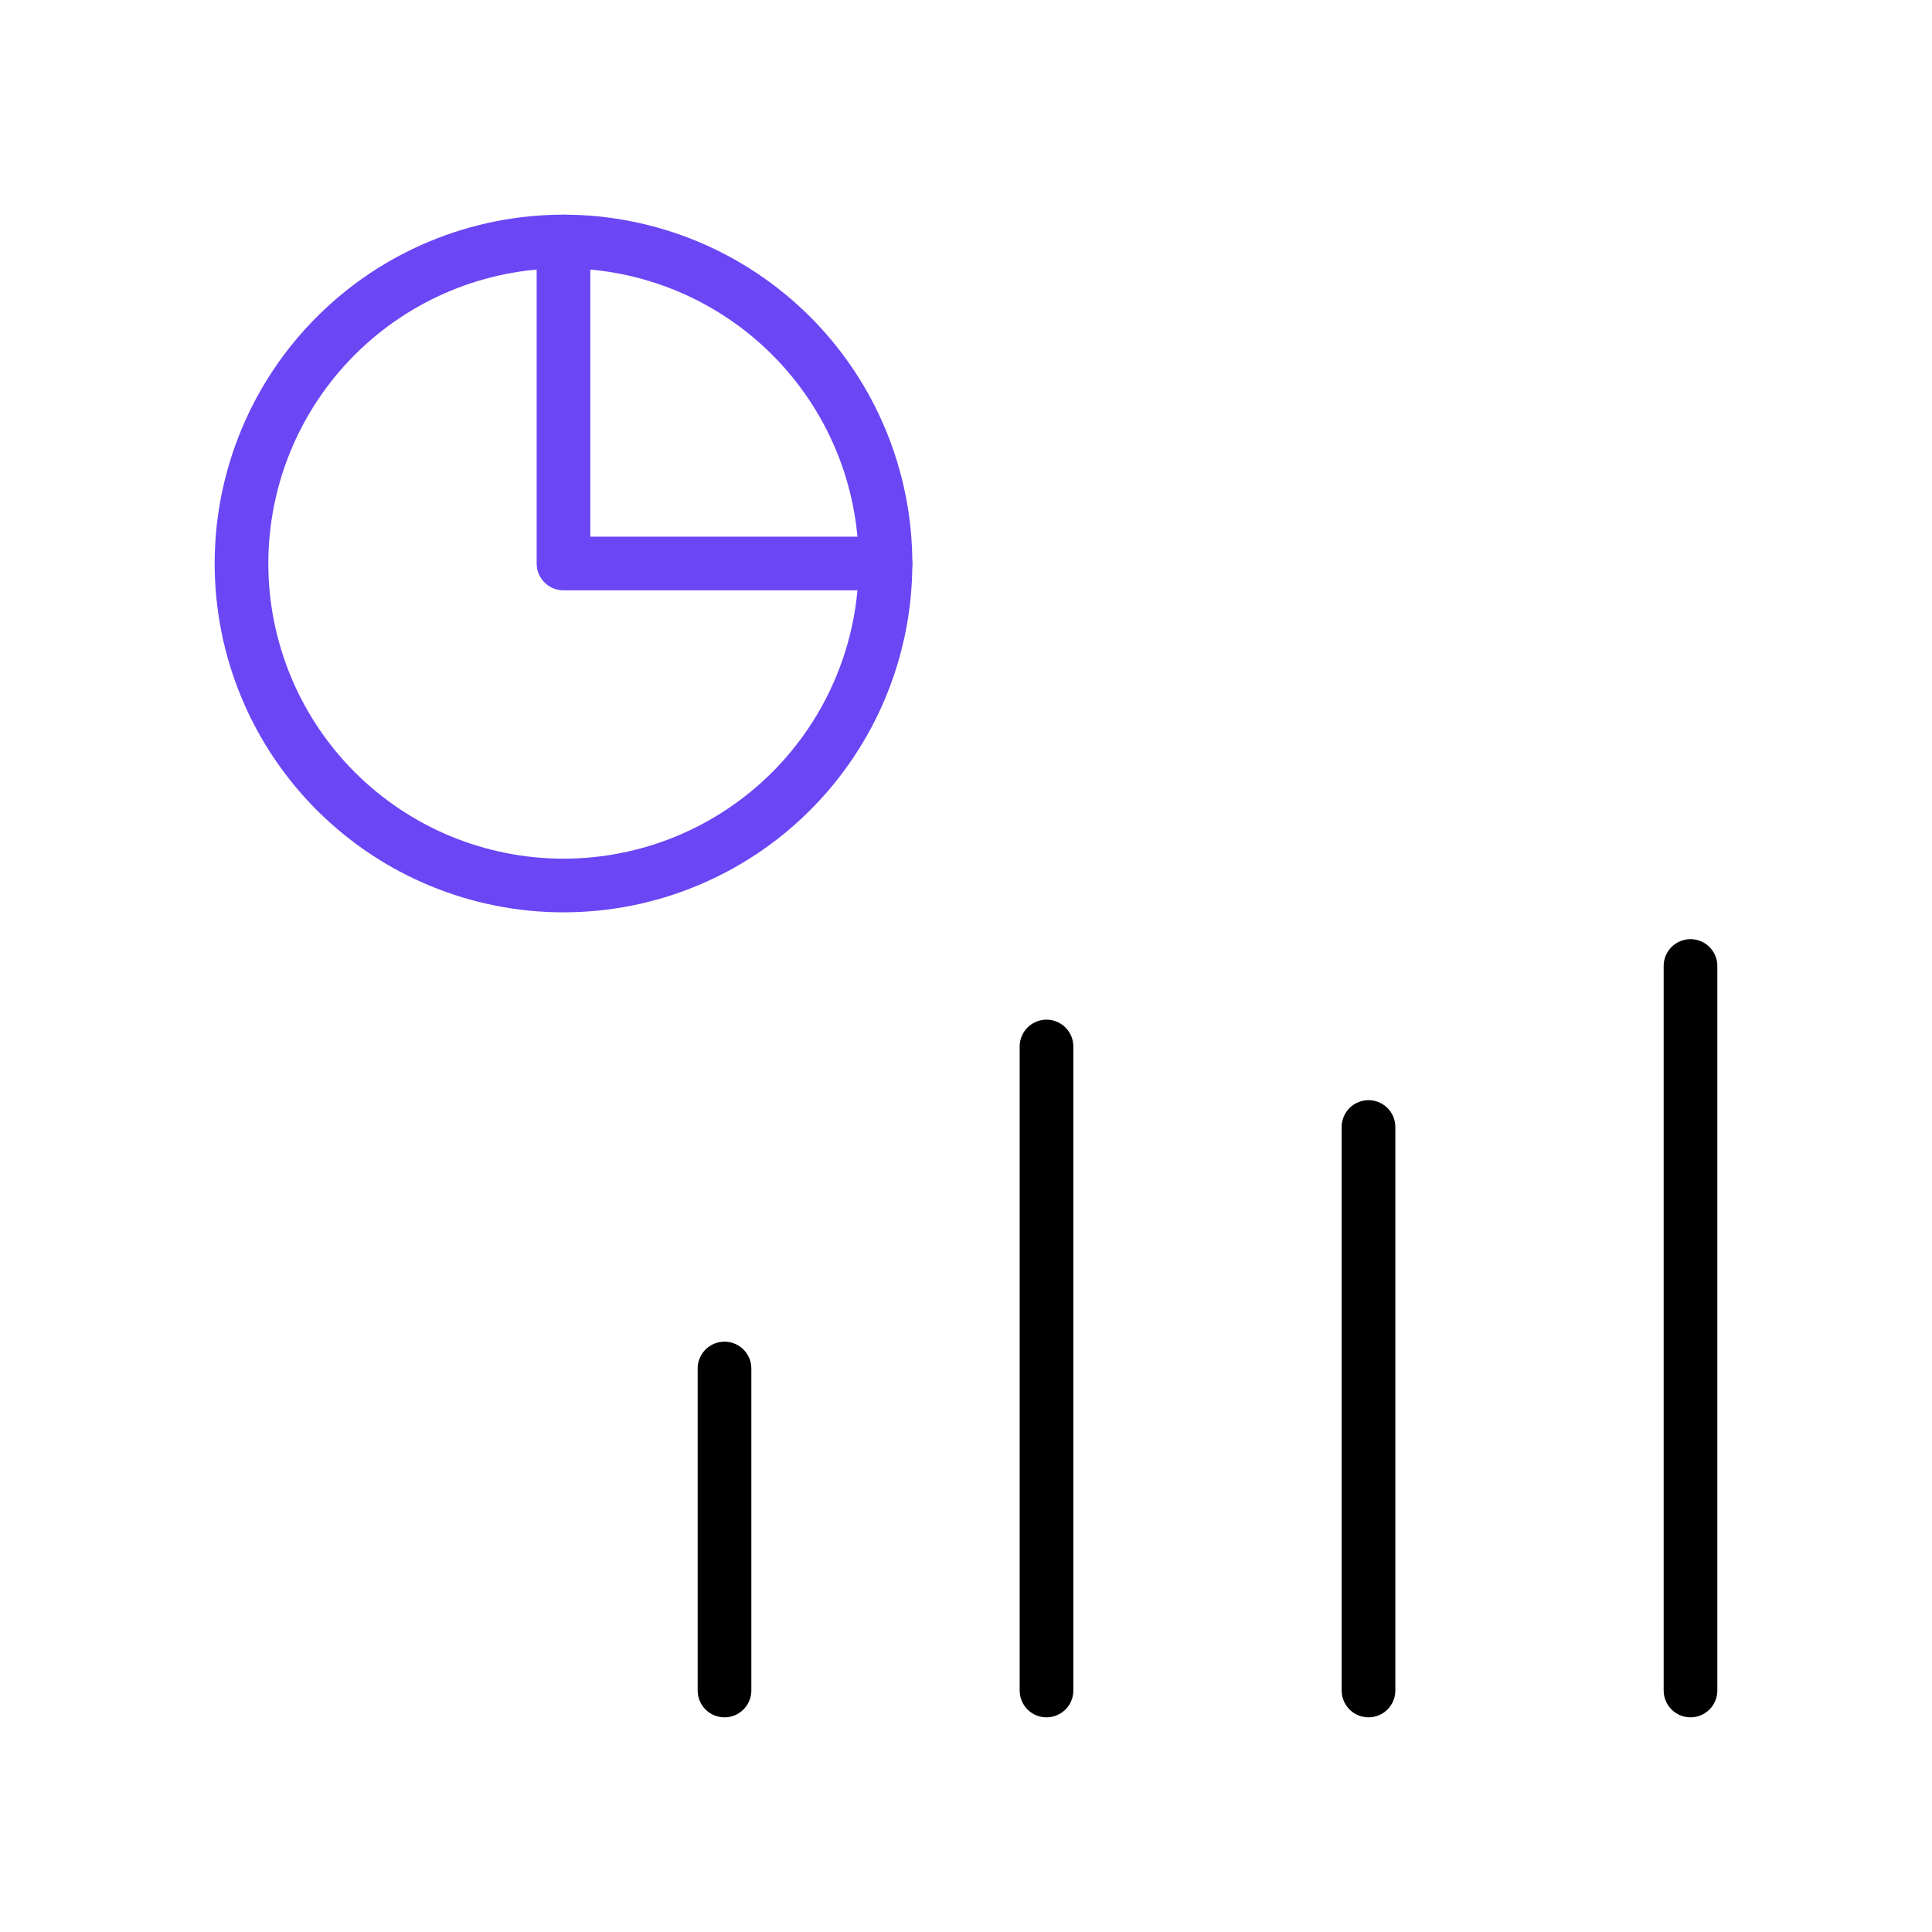
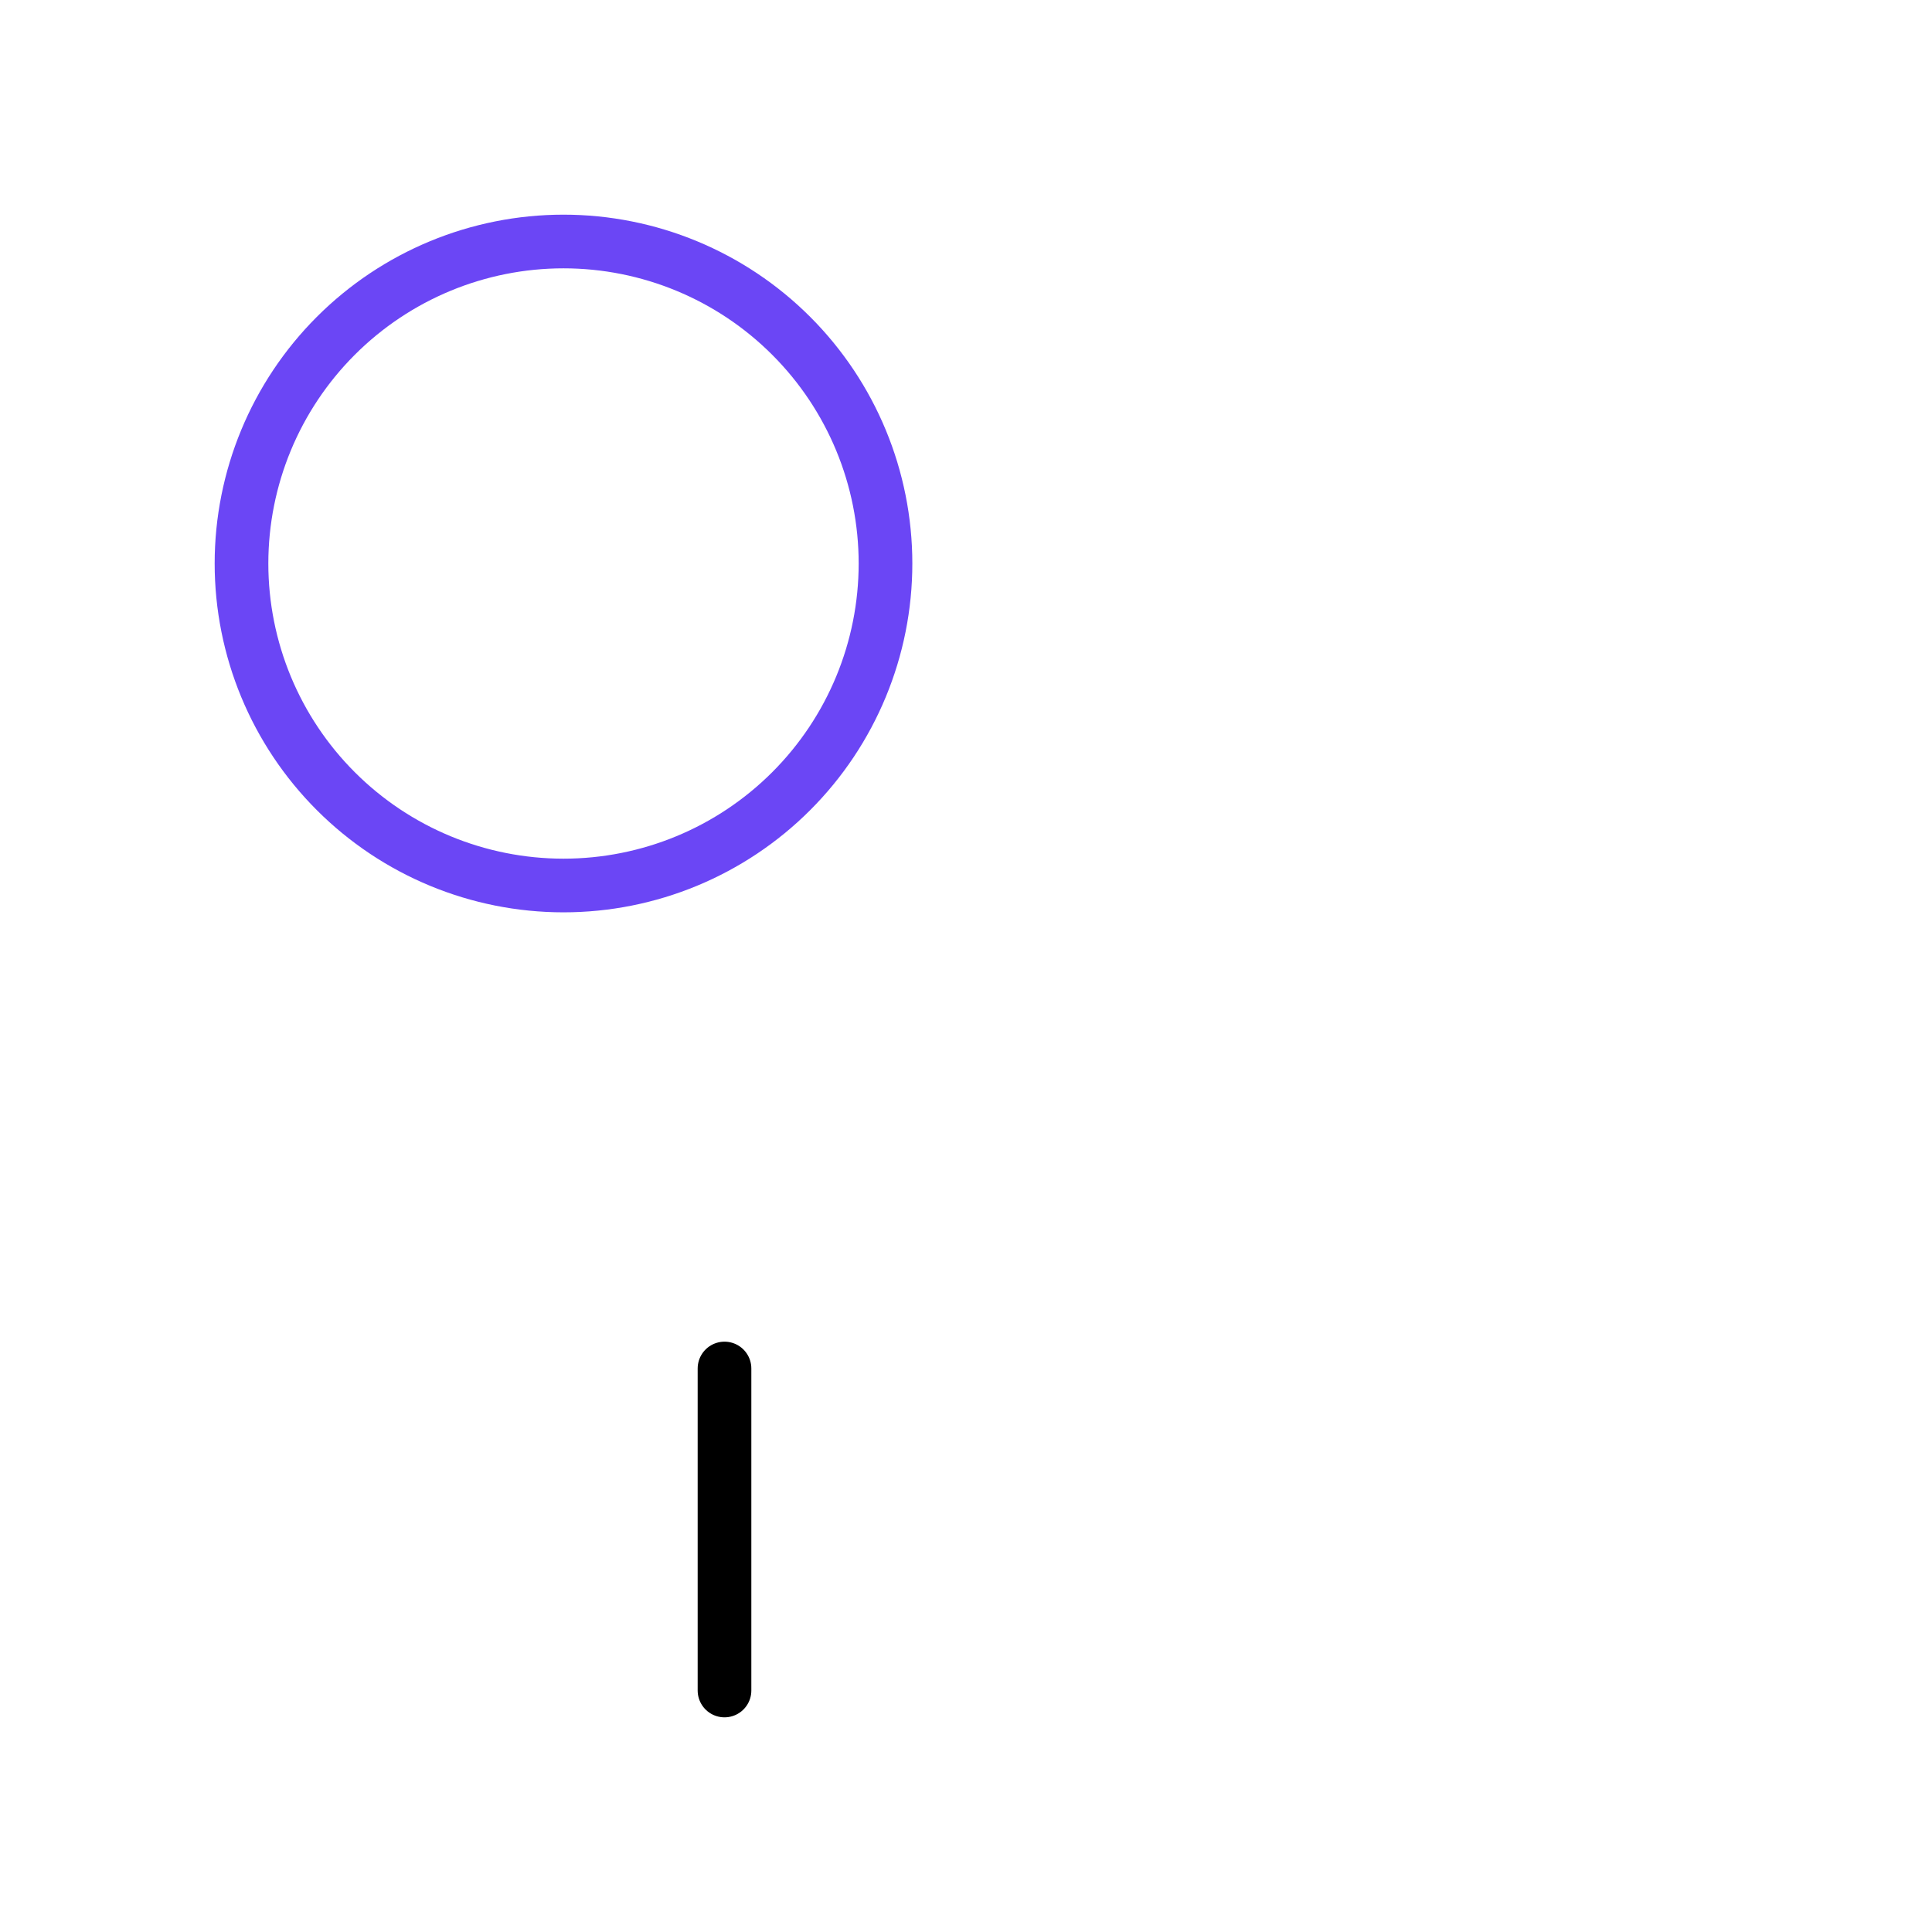
<svg xmlns="http://www.w3.org/2000/svg" width="72" height="72" viewBox="0 0 72 72" fill="none">
  <path d="M9 21C9 24.183 10.264 27.235 12.515 29.485C14.765 31.736 17.817 33 21 33C24.183 33 27.235 31.736 29.485 29.485C31.736 27.235 33 24.183 33 21C33 17.817 31.736 14.765 29.485 12.515C27.235 10.264 24.183 9 21 9C17.817 9 14.765 10.264 12.515 12.515C10.264 14.765 9 17.817 9 21Z" stroke="#6B46F5" stroke-width="2" stroke-linecap="round" stroke-linejoin="round" />
-   <path d="M21 9V21H33" stroke="#6B46F5" stroke-width="2" stroke-linecap="round" stroke-linejoin="round" />
  <path d="M27 51V63" stroke="black" stroke-width="2" stroke-linecap="round" stroke-linejoin="round" />
-   <path d="M51 42V63" stroke="black" stroke-width="2" stroke-linecap="round" stroke-linejoin="round" />
-   <path d="M39 39V63" stroke="black" stroke-width="2" stroke-linecap="round" stroke-linejoin="round" />
-   <path d="M63 36V63" stroke="black" stroke-width="2" stroke-linecap="round" stroke-linejoin="round" />
</svg>